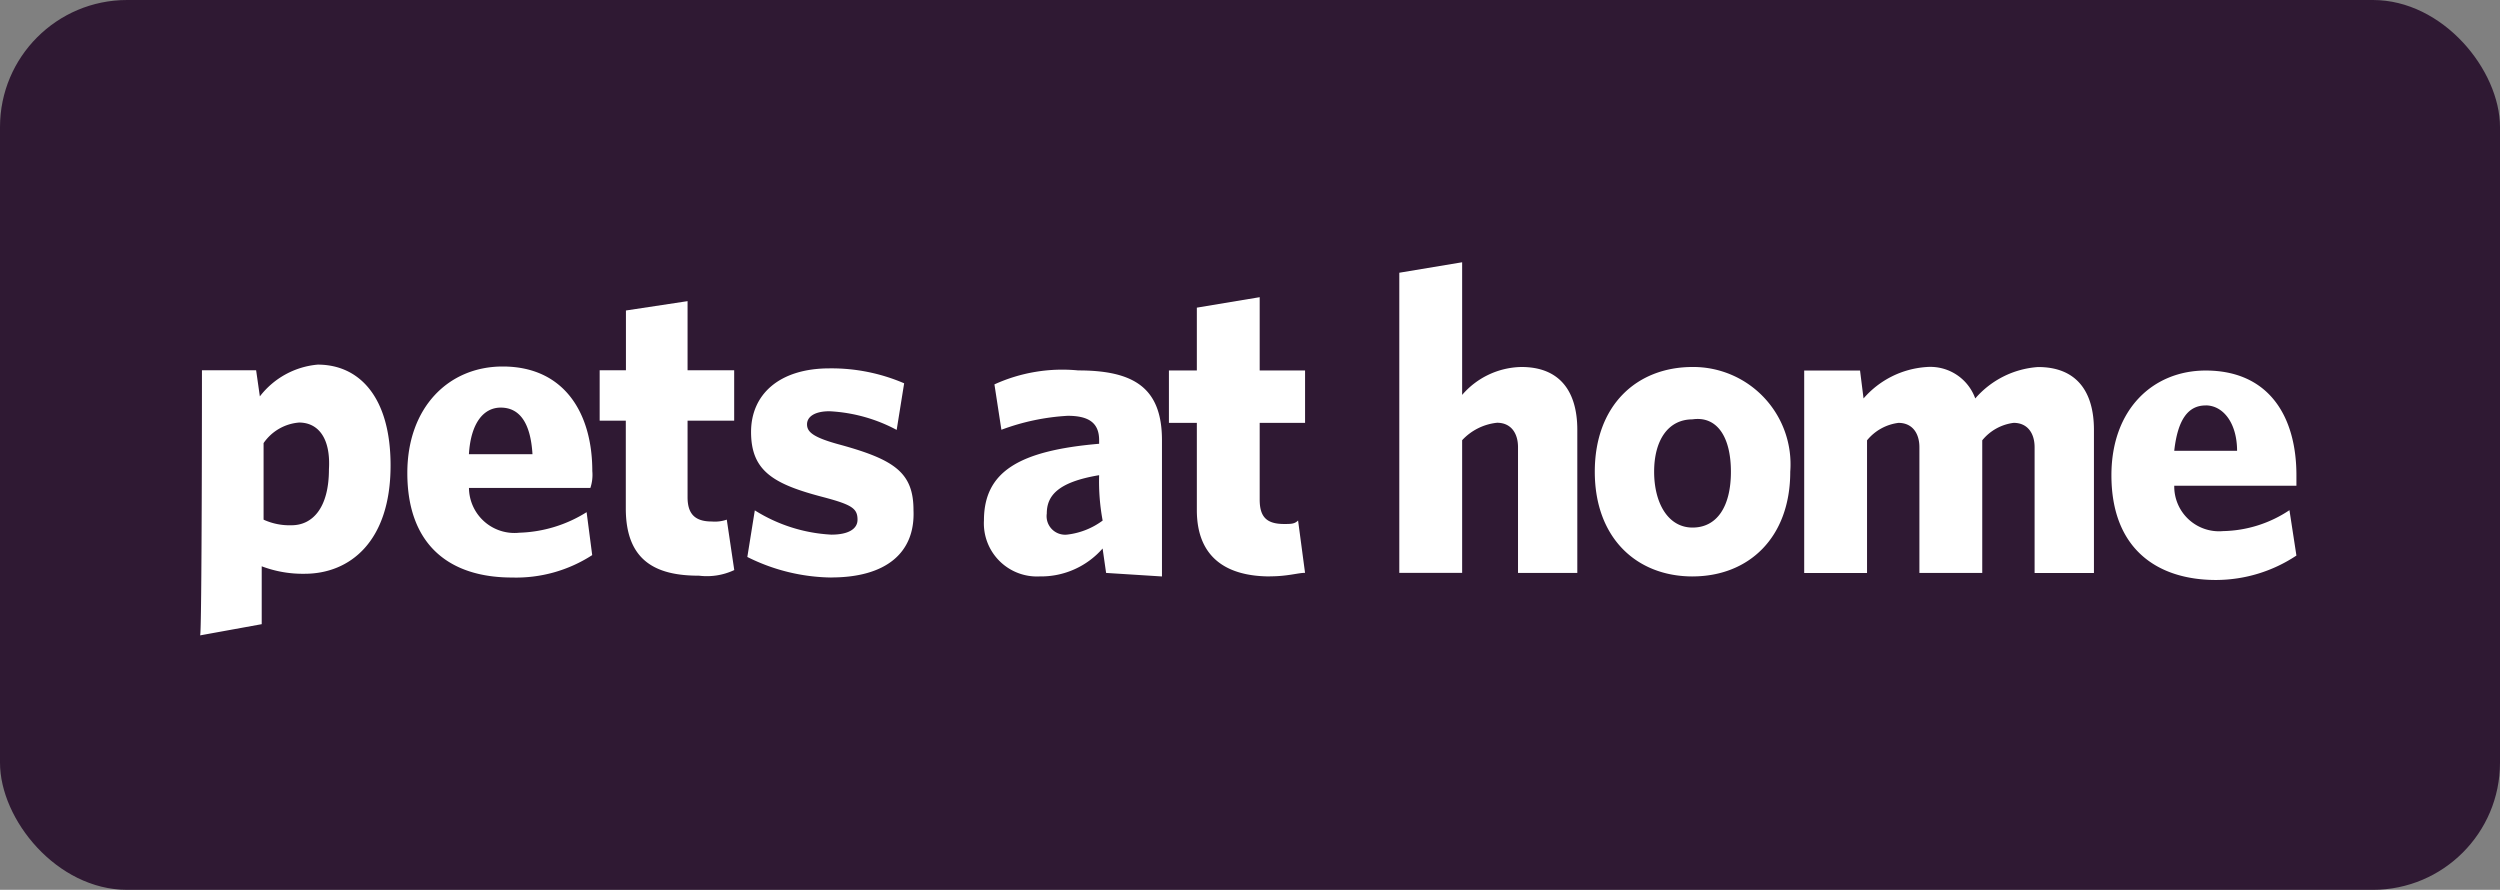
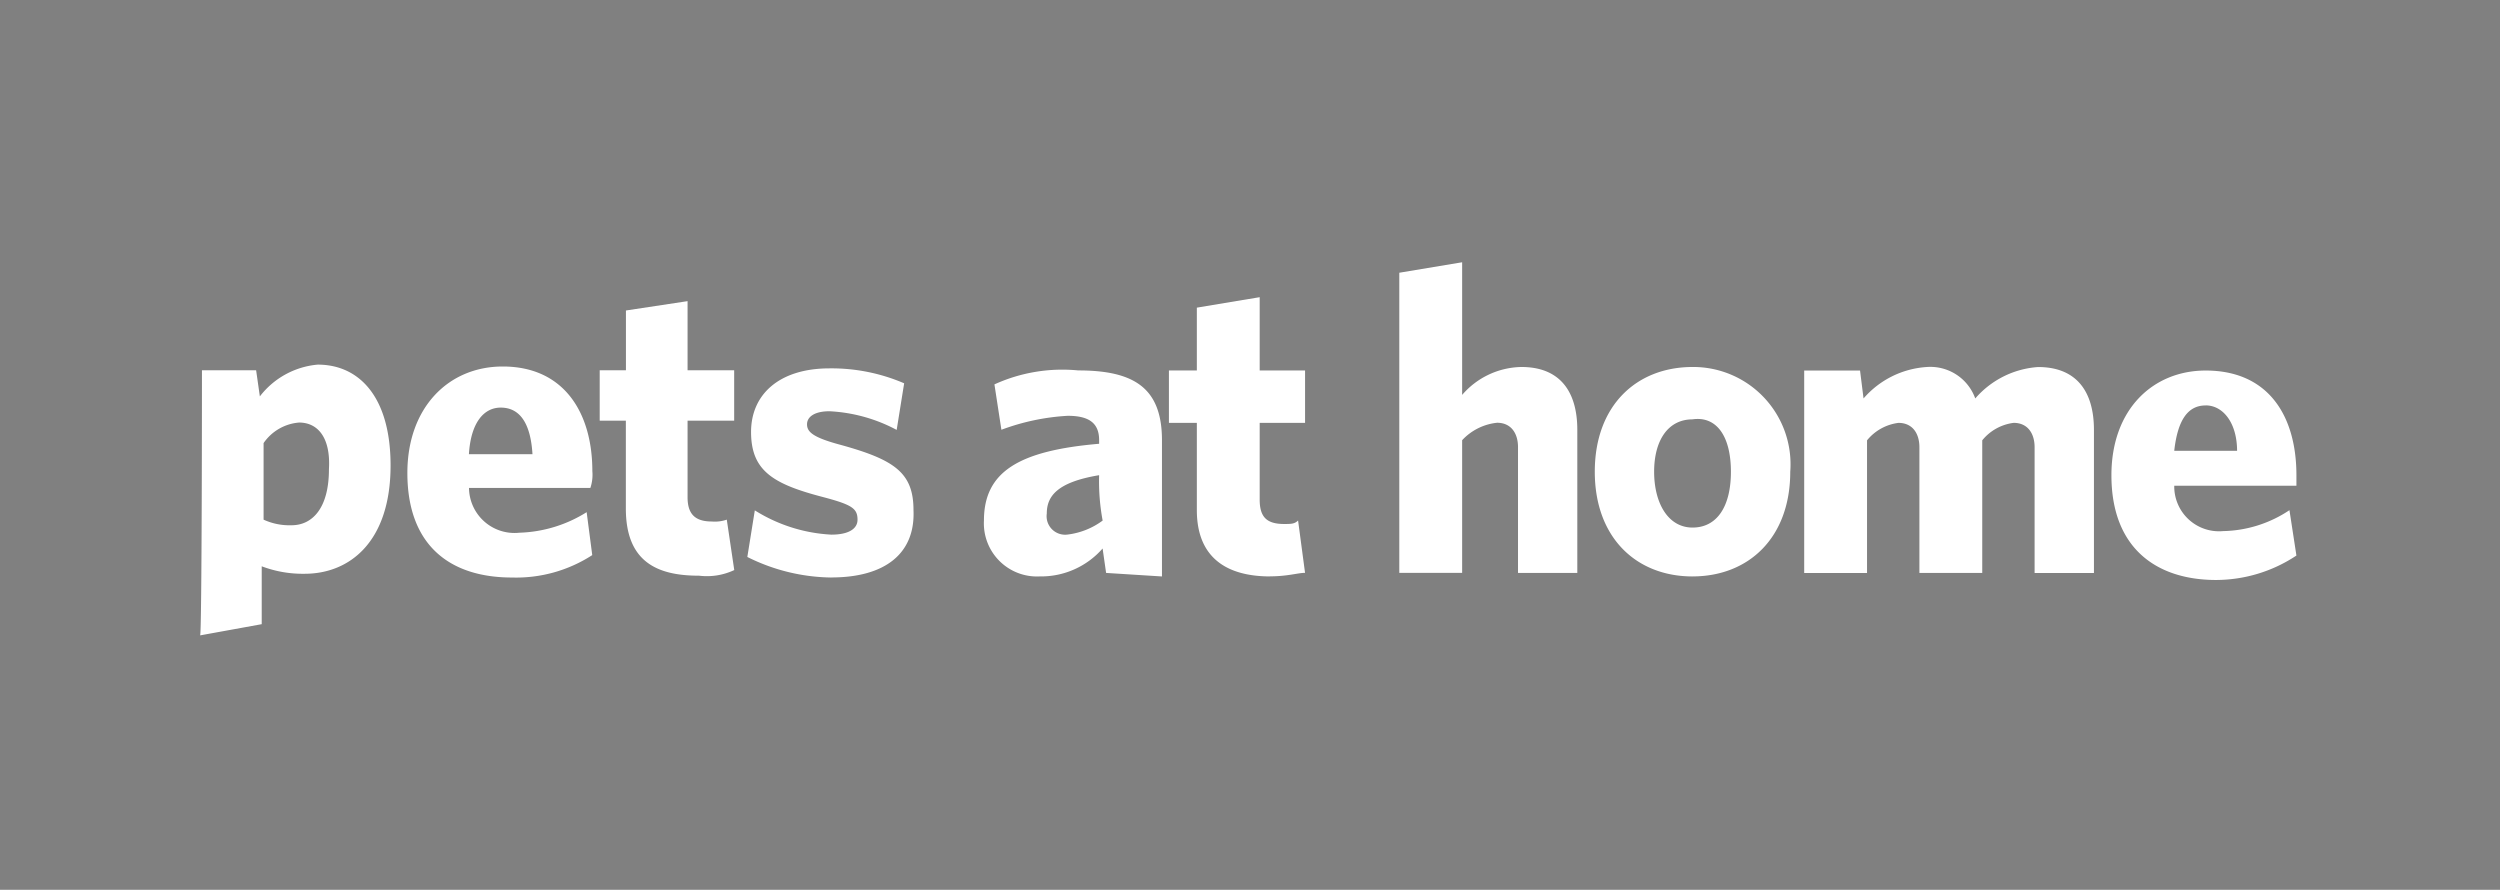
<svg xmlns="http://www.w3.org/2000/svg" width="118" height="42" viewBox="0 0 118 42">
  <rect x="0" y="0" width="118" height="42" fill="#808080" stroke="none" />
  <g id="Group_12" data-name="Group 12" transform="translate(-404.831 -5170.306)">
-     <rect id="Rectangle_49" data-name="Rectangle 49" width="118" height="42" rx="6" transform="translate(404.831 5170.306)" fill="#2f1933" />
    <g id="Group_11" data-name="Group 11" transform="translate(414.275 5182.685)">
-       <path id="Path_21" data-name="Path 21" d="M137.672,188.729a2.252,2.252,0,0,0-1.675.97v3.614a2.943,2.943,0,0,0,1.322.264c.97,0,1.763-.793,1.763-2.644C139.17,189.434,138.553,188.729,137.672,188.729Zm-4.583-2.468h2.556l.176,1.234a3.871,3.871,0,0,1,2.732-1.5c1.939,0,3.438,1.5,3.438,4.76,0,3.614-1.939,5.112-4.055,5.112a5.465,5.465,0,0,1-2.027-.353v2.732l-2.909.529C133.088,198.866,133.088,186.261,133.088,186.261Zm14.1,1.763c-.793,0-1.41.705-1.5,2.2h3C148.6,188.729,148.072,188.024,147.191,188.024Zm4.231,3.79h-5.729a2.148,2.148,0,0,0,2.38,2.115,6.319,6.319,0,0,0,3.173-.97l.264,2.027a6.608,6.608,0,0,1-3.79,1.058c-2.909,0-4.936-1.5-4.936-4.936,0-3.085,1.939-5.024,4.5-5.024,2.909,0,4.231,2.2,4.231,4.936A1.957,1.957,0,0,1,151.422,191.814Zm5.112,4.143c-2.027,0-3.438-.705-3.438-3.173v-4.143h-1.234v-2.38H153.1v-2.821l2.909-.441v3.261h2.2v2.38h-2.2v3.614c0,.793.353,1.146,1.146,1.146a1.718,1.718,0,0,0,.705-.088l.353,2.38a3.036,3.036,0,0,1-1.675.264m6.258.088a9.076,9.076,0,0,1-3.966-.97l.353-2.2a7.518,7.518,0,0,0,3.614,1.146c.793,0,1.234-.264,1.234-.705,0-.529-.264-.705-1.587-1.058-2.38-.617-3.438-1.234-3.438-3.085,0-1.763,1.322-3,3.7-3a8.666,8.666,0,0,1,3.526.705l-.353,2.2a7.511,7.511,0,0,0-3.173-.881c-.705,0-1.058.264-1.058.617s.264.617,1.587.97c2.556.705,3.438,1.322,3.438,3.085.088,2.027-1.322,3.173-3.878,3.173" transform="translate(-133 -181.164)" fill="#fff" />
+       <path id="Path_21" data-name="Path 21" d="M137.672,188.729a2.252,2.252,0,0,0-1.675.97v3.614a2.943,2.943,0,0,0,1.322.264c.97,0,1.763-.793,1.763-2.644C139.17,189.434,138.553,188.729,137.672,188.729Zm-4.583-2.468h2.556l.176,1.234a3.871,3.871,0,0,1,2.732-1.5c1.939,0,3.438,1.5,3.438,4.76,0,3.614-1.939,5.112-4.055,5.112a5.465,5.465,0,0,1-2.027-.353v2.732l-2.909.529C133.088,198.866,133.088,186.261,133.088,186.261Zm14.1,1.763c-.793,0-1.41.705-1.5,2.2h3C148.6,188.729,148.072,188.024,147.191,188.024m4.231,3.79h-5.729a2.148,2.148,0,0,0,2.38,2.115,6.319,6.319,0,0,0,3.173-.97l.264,2.027a6.608,6.608,0,0,1-3.79,1.058c-2.909,0-4.936-1.5-4.936-4.936,0-3.085,1.939-5.024,4.5-5.024,2.909,0,4.231,2.2,4.231,4.936A1.957,1.957,0,0,1,151.422,191.814Zm5.112,4.143c-2.027,0-3.438-.705-3.438-3.173v-4.143h-1.234v-2.38H153.1v-2.821l2.909-.441v3.261h2.2v2.38h-2.2v3.614c0,.793.353,1.146,1.146,1.146a1.718,1.718,0,0,0,.705-.088l.353,2.38a3.036,3.036,0,0,1-1.675.264m6.258.088a9.076,9.076,0,0,1-3.966-.97l.353-2.2a7.518,7.518,0,0,0,3.614,1.146c.793,0,1.234-.264,1.234-.705,0-.529-.264-.705-1.587-1.058-2.38-.617-3.438-1.234-3.438-3.085,0-1.763,1.322-3,3.7-3a8.666,8.666,0,0,1,3.526.705l-.353,2.2a7.511,7.511,0,0,0-3.173-.881c-.705,0-1.058.264-1.058.617s.264.617,1.587.97c2.556.705,3.438,1.322,3.438,3.085.088,2.027-1.322,3.173-3.878,3.173" transform="translate(-133 -181.164)" fill="#fff" />
      <path id="Path_22" data-name="Path 22" d="M141.437,354.05c-1.977.329-2.471.989-2.471,1.812a.874.874,0,0,0,.989.989,3.479,3.479,0,0,0,1.648-.659A10.134,10.134,0,0,1,141.437,354.05Zm.329,4.613-.165-1.153a3.858,3.858,0,0,1-2.966,1.318A2.507,2.507,0,0,1,136,356.192c0-2.307,1.648-3.3,5.437-3.625V352.4c0-.824-.494-1.153-1.483-1.153a10.636,10.636,0,0,0-3.13.659l-.329-2.142a7.726,7.726,0,0,1,3.954-.659c2.636,0,3.954.824,3.954,3.3v6.425Zm7.743.165c-1.977,0-3.46-.824-3.46-3.13v-4.119h-1.318v-2.471h1.318v-2.966l2.966-.494v3.46h2.142v2.471h-2.142V355.2c0,.824.329,1.153,1.153,1.153.329,0,.494,0,.659-.165l.329,2.471c-.329,0-.824.165-1.648.165m11.7-.165v-5.931c0-.659-.33-1.153-.989-1.153a2.622,2.622,0,0,0-1.648.824v6.261h-2.966V344.494l2.966-.494v6.261a3.772,3.772,0,0,1,2.8-1.318c1.812,0,2.636,1.153,2.636,2.966v6.755h-2.8m8.238-7.249c-1.153,0-1.812.989-1.812,2.471s.659,2.636,1.812,2.636,1.812-.989,1.812-2.636S170.6,351.249,169.445,351.414Zm0,7.414c-2.636,0-4.613-1.812-4.613-4.943s1.977-4.943,4.613-4.943a4.593,4.593,0,0,1,4.613,4.943C174.058,357.016,172.081,358.828,169.445,358.828Zm16.146-.165v-5.931c0-.659-.33-1.153-.988-1.153a2.278,2.278,0,0,0-1.483.824v6.261h-2.966v-5.931c0-.659-.329-1.153-.989-1.153a2.278,2.278,0,0,0-1.483.824v6.261h-2.966v-9.556h2.636l.165,1.318a4.309,4.309,0,0,1,2.966-1.483,2.254,2.254,0,0,1,2.307,1.483,4.309,4.309,0,0,1,2.966-1.483c1.812,0,2.636,1.153,2.636,2.966v6.755h-2.8m8.073-7.908c-.824,0-1.318.659-1.483,2.142h2.966C195.146,351.579,194.487,350.755,193.664,350.755Zm4.284,3.789h-5.766a2.114,2.114,0,0,0,2.307,2.142,5.823,5.823,0,0,0,3.13-.988l.329,2.142a6.88,6.88,0,0,1-3.789,1.153c-2.8,0-4.943-1.483-4.943-4.943,0-3.13,1.977-4.943,4.448-4.943,2.966,0,4.284,2.142,4.284,4.943Z" transform="translate(-99.002 -344)" fill="#fff" />
    </g>
  </g>
</svg>